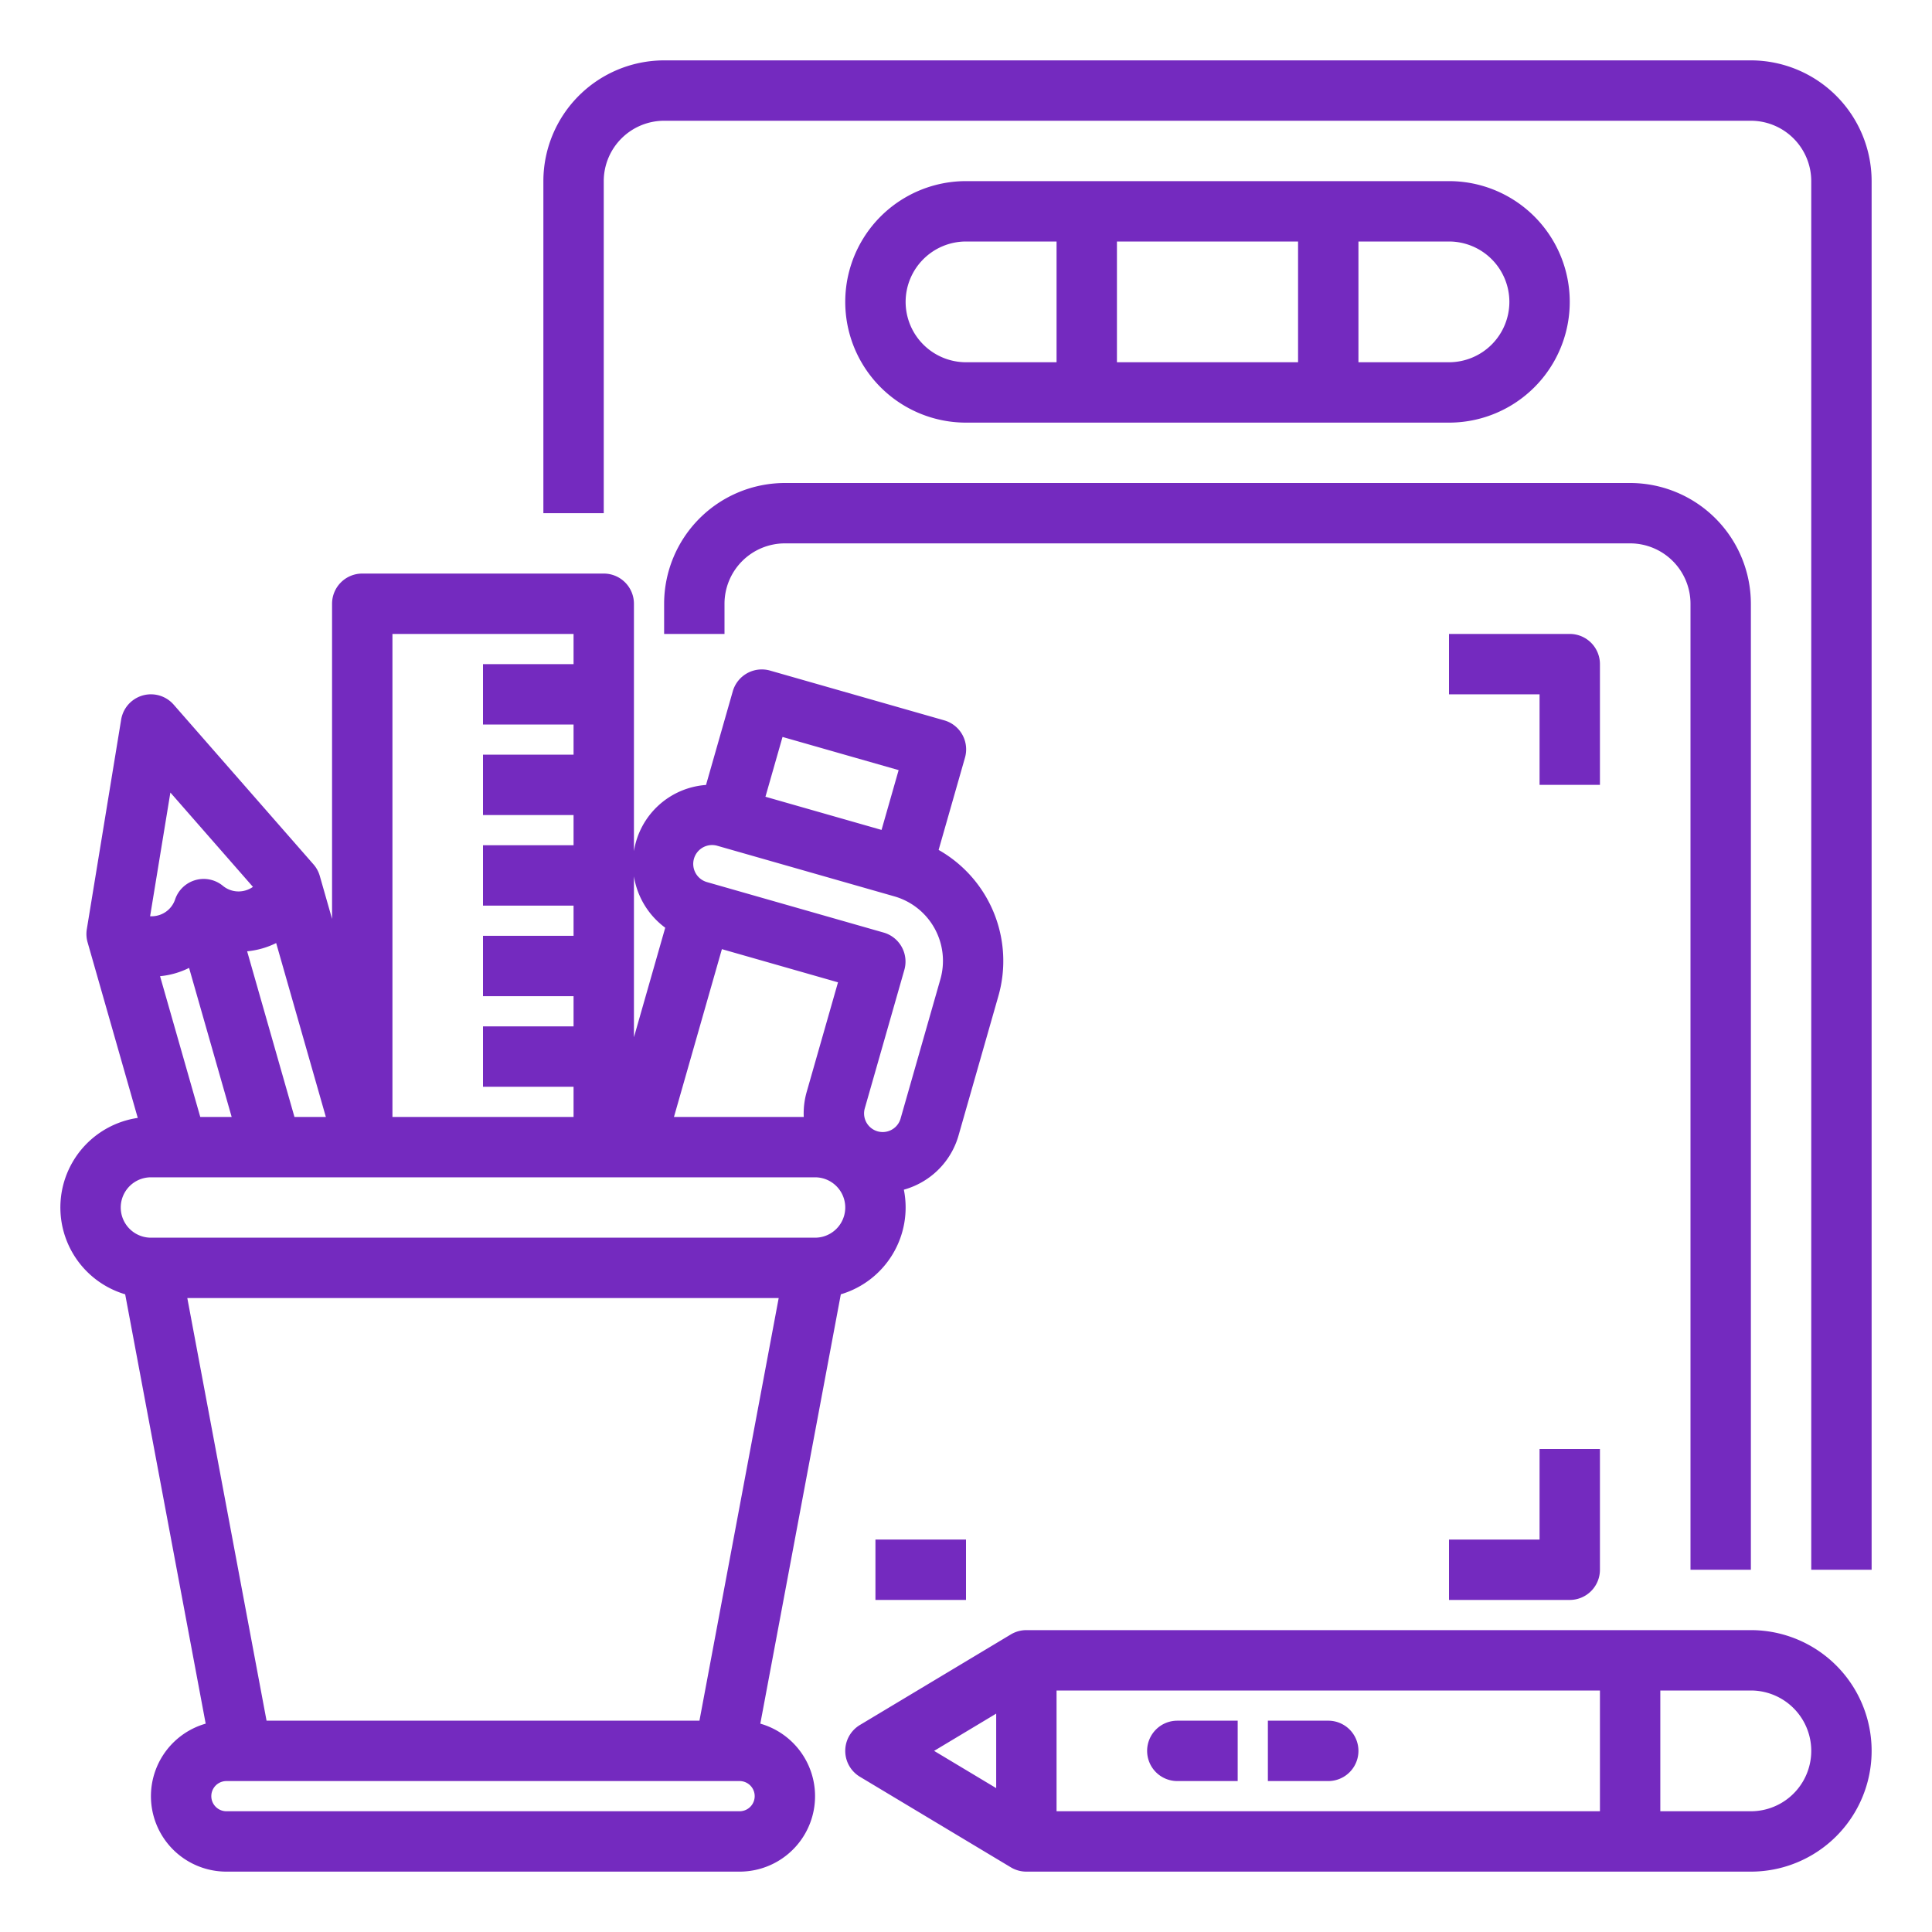
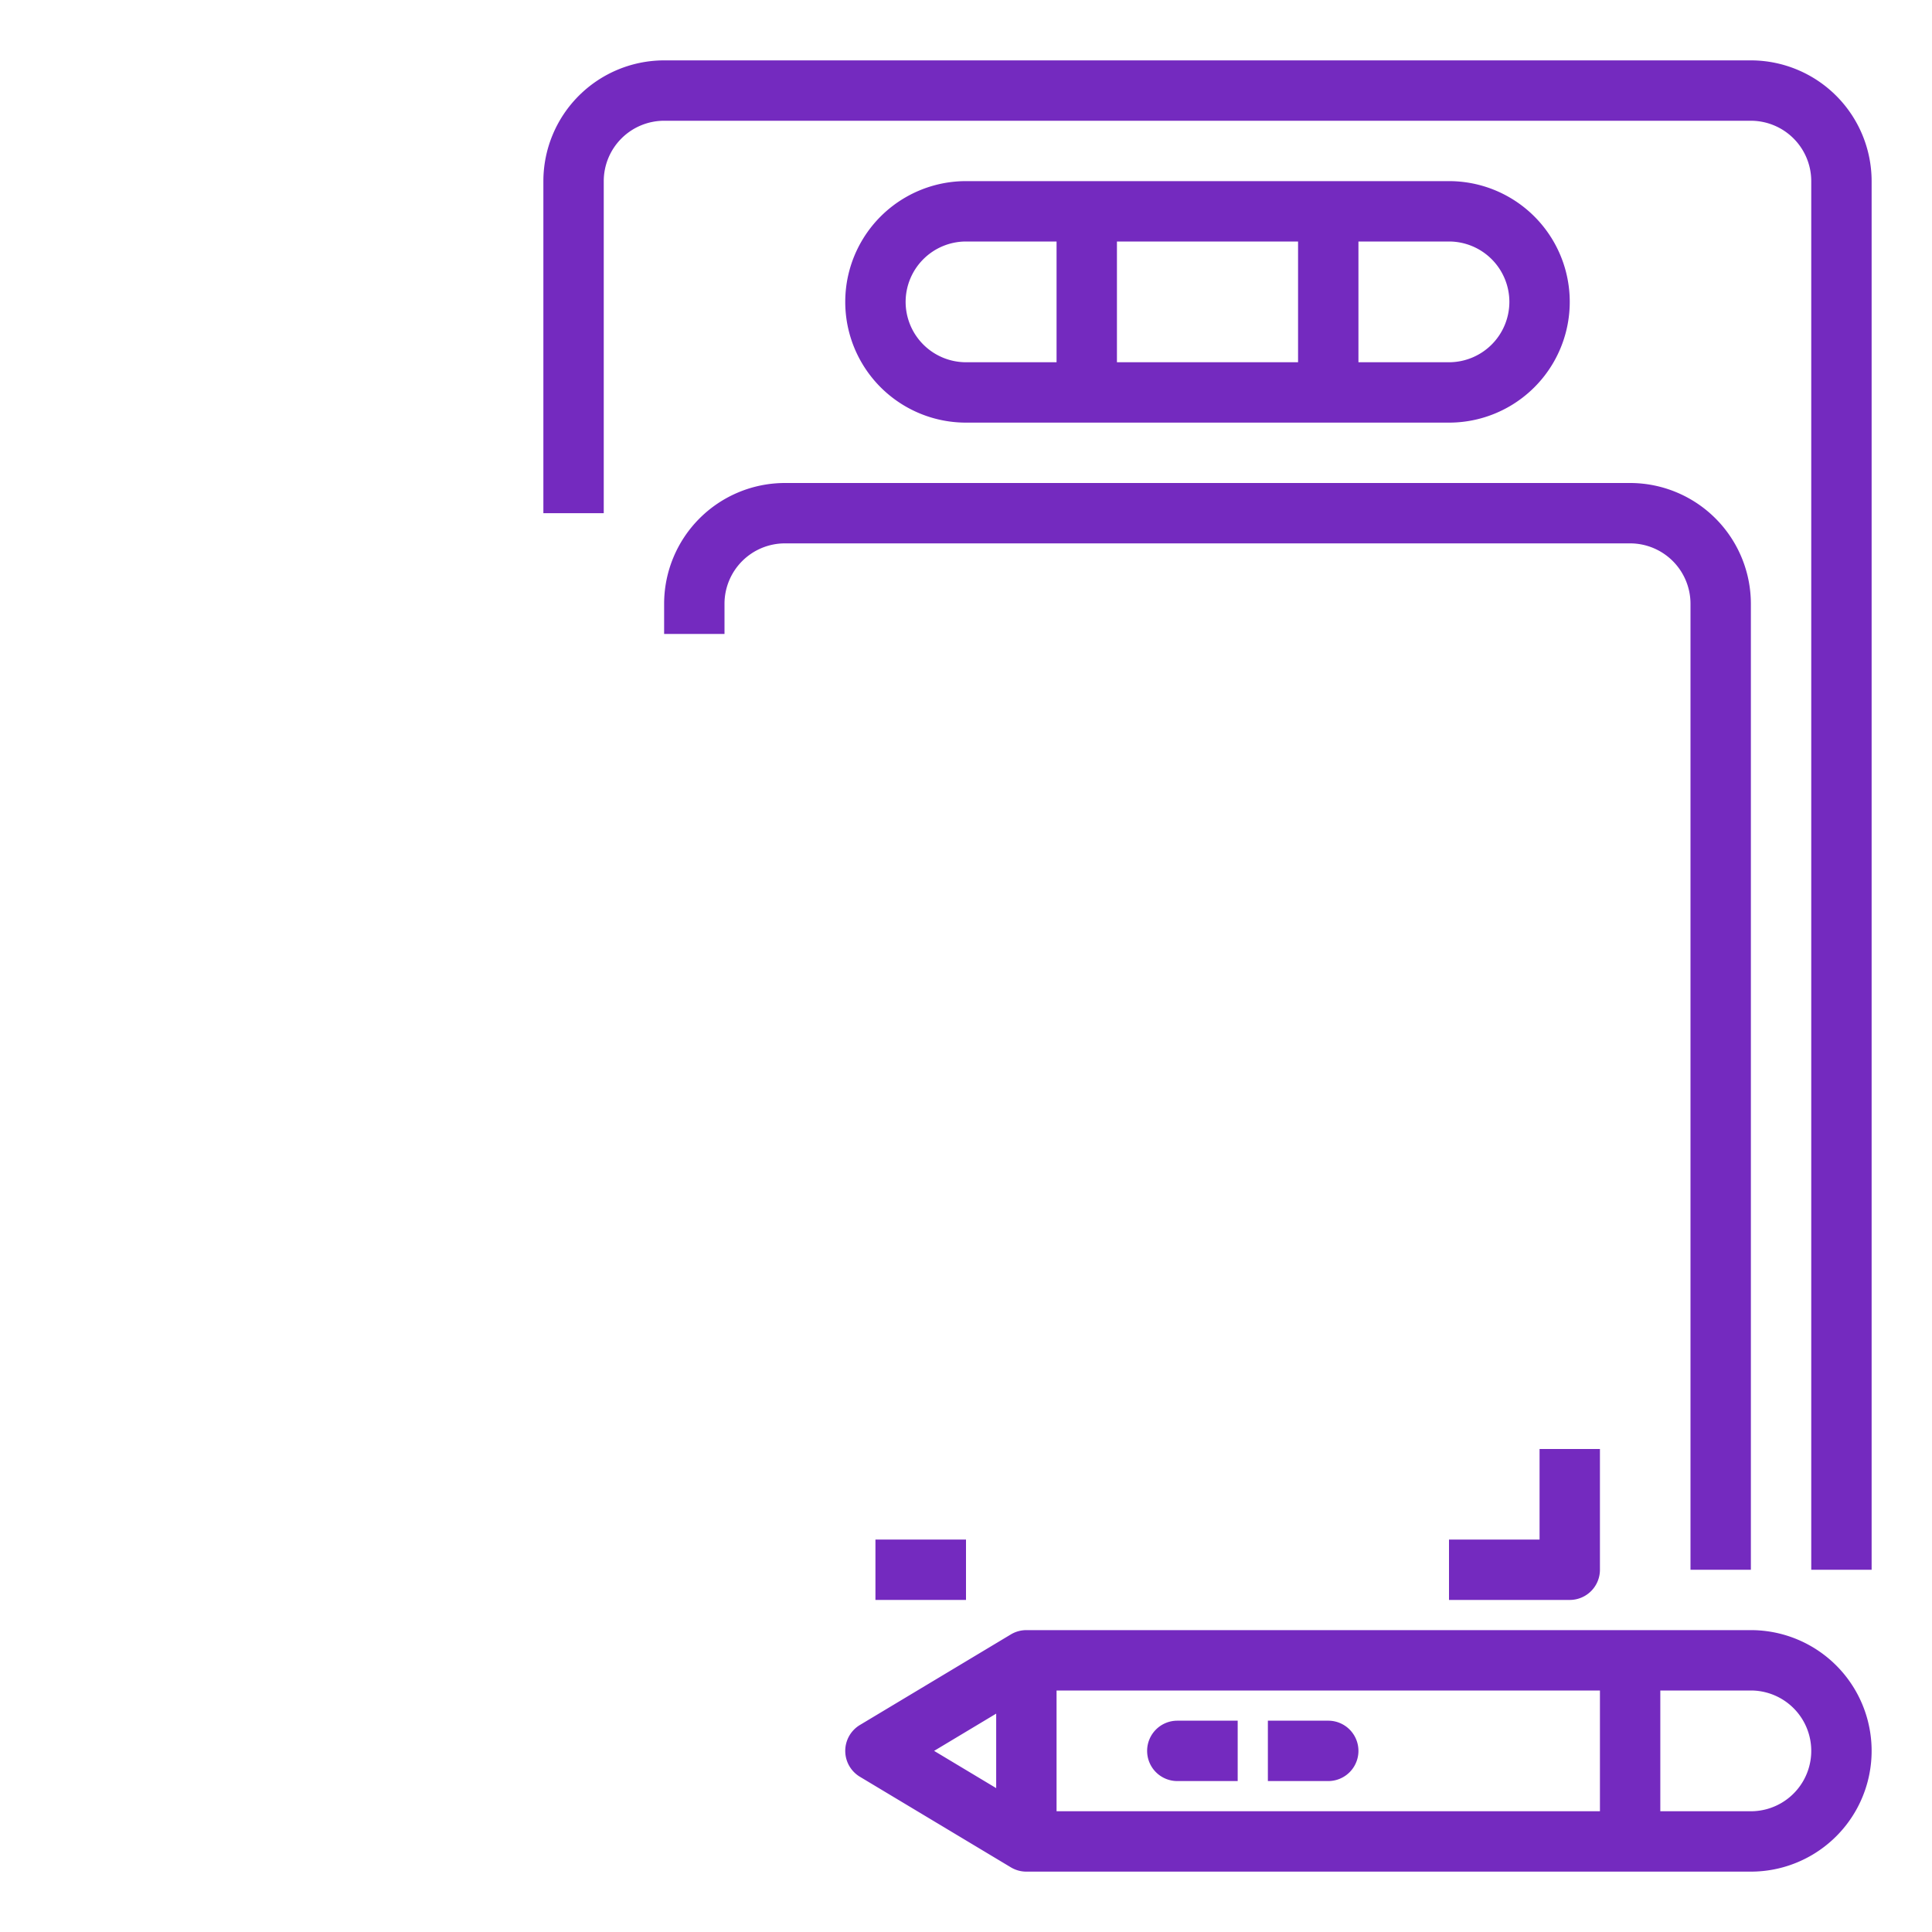
<svg xmlns="http://www.w3.org/2000/svg" width="512" height="512" x="0" y="0" viewBox="0 0 512 512" style="enable-background:new 0 0 512 512" xml:space="preserve" class="">
  <g>
    <g id="Out_line" data-name="Out line">
-       <path d="M201.492,456.785l21.334-113.78a23.996,23.996,0,0,0,16.706-27.725,21.066,21.066,0,0,0,4.543-1.864,20.797,20.797,0,0,0,9.962-12.548l10.558-36.954a33.832,33.832,0,0,0-15.85-38.675l6.985-24.448a8.001,8.001,0,0,0-5.495-9.89l-46.153-13.187a8.002,8.002,0,0,0-9.89,5.495l-7.089,24.812A20.855,20.855,0,0,0,168,225.563V160a8,8,0,0,0-8-8H96a8,8,0,0,0-8,8v83.517l-3.251-11.38a7.996,7.996,0,0,0-1.673-3.071L46.02,186.731a8,8,0,0,0-13.914,3.976l-9.097,55.521a7.997,7.997,0,0,0,.202,3.491L36.507,296.257a23.997,23.997,0,0,0-3.333,46.748L54.508,456.785A19.991,19.991,0,0,0,60,496H196a19.991,19.991,0,0,0,5.492-39.215ZM70.639,456l-21-112H206.361l-21,112ZM191.31,251.534l30.769,8.791-8.298,29.042A20.95,20.95,0,0,0,213.003,296H178.606Zm16.068-56.237,30.769,8.791-4.528,15.847-30.769-8.79Zm-23.472,32.278a5.007,5.007,0,0,1,4.802-3.63,5.024,5.024,0,0,1,1.382.195l46.91,13.402A17.777,17.777,0,0,1,249.21,259.519l-10.558,36.954a4.933,4.933,0,0,1-9.486-2.71l10.496-36.734a8.001,8.001,0,0,0-5.495-9.89l-46.825-13.378A5.009,5.009,0,0,1,183.906,227.575ZM176.293,245.854,168,274.879V232.253A21.086,21.086,0,0,0,176.293,245.854ZM152,168v8H128v16h24v8H128v16h24v8H128v16h24v8H128v16h24v8H128v16h24v8H104V168ZM86.354,296H78.035l-12.541-43.894a22.074,22.074,0,0,0,7.695-2.187Zm-33.28,0L42.417,258.7a21.762,21.762,0,0,0,7.692-2.198L61.394,296Zm-7.922-85.968,21.881,24.998a6.654,6.654,0,0,1-1.987.949,6.518,6.518,0,0,1-5.997-1.241,8,8,0,0,0-12.643,3.612,6.516,6.516,0,0,1-4.437,4.222,6.665,6.665,0,0,1-2.189.243ZM40,312H216a8,8,0,0,1,0,16H40a8,8,0,0,1,0-16ZM196,480H60a4,4,0,0,1,0-8H196a4,4,0,0,1,0,8Z" fill="#742abf" data-original="#000000" style="" />
      <path d="M464,16H176a32.036,32.036,0,0,0-32,32v88h16V48a16.018,16.018,0,0,1,16-16H464a16.018,16.018,0,0,1,16,16V416h16V48A32.036,32.036,0,0,0,464,16Z" fill="#742abf" data-original="#000000" style="" />
      <path d="M384,112a32,32,0,0,0,0-64H256a32,32,0,0,0,0,64ZM296,96V64h48V96ZM400,80a16.018,16.018,0,0,1-16,16H360V64h24A16.018,16.018,0,0,1,400,80ZM240,80a16.018,16.018,0,0,1,16-16h24V96H256A16.018,16.018,0,0,1,240,80Z" fill="#742abf" data-original="#000000" style="" />
      <path d="M176,160v8h16v-8a16.018,16.018,0,0,1,16-16H432a16.018,16.018,0,0,1,16,16V416h16V160a32.036,32.036,0,0,0-32-32H208A32.036,32.036,0,0,0,176,160Z" fill="#742abf" data-original="#000000" style="" />
      <path d="M464,432H272a7.998,7.998,0,0,0-4.116,1.14l-40,24a8,8,0,0,0,0,13.72l40,24A7.998,7.998,0,0,0,272,496H464a32,32,0,0,0,0-64ZM280,448H424v32H280Zm-16,6.13v19.741L247.549,464ZM464,480H440V448h24a16,16,0,0,1,0,32Z" fill="#742abf" data-original="#000000" style="" />
      <path d="M304,464a8,8,0,0,0,8,8h16V456H312A8,8,0,0,0,304,464Z" fill="#742abf" data-original="#000000" style="" />
      <path d="M352,456H336v16h16a8,8,0,0,0,0-16Z" fill="#742abf" data-original="#000000" style="" />
-       <path d="M424,176a8,8,0,0,0-8-8H384v16h24v24h16Z" fill="#742abf" data-original="#000000" style="" />
      <path d="M408,408H384v16h32a8,8,0,0,0,8-8V384H408Z" fill="#742abf" data-original="#000000" style="" />
      <rect x="232" y="408" width="24" height="16" fill="#742abf" data-original="#000000" style="" />
    </g>
  </g>
</svg>